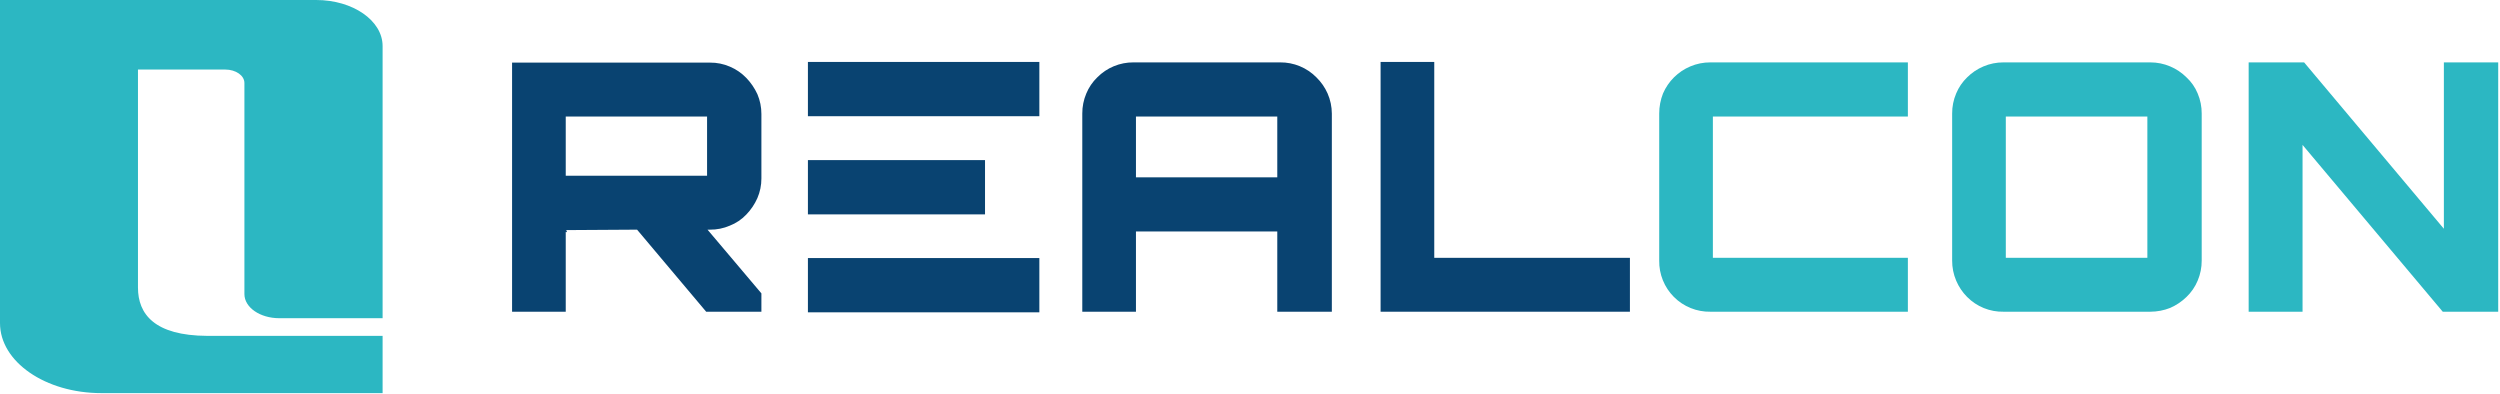
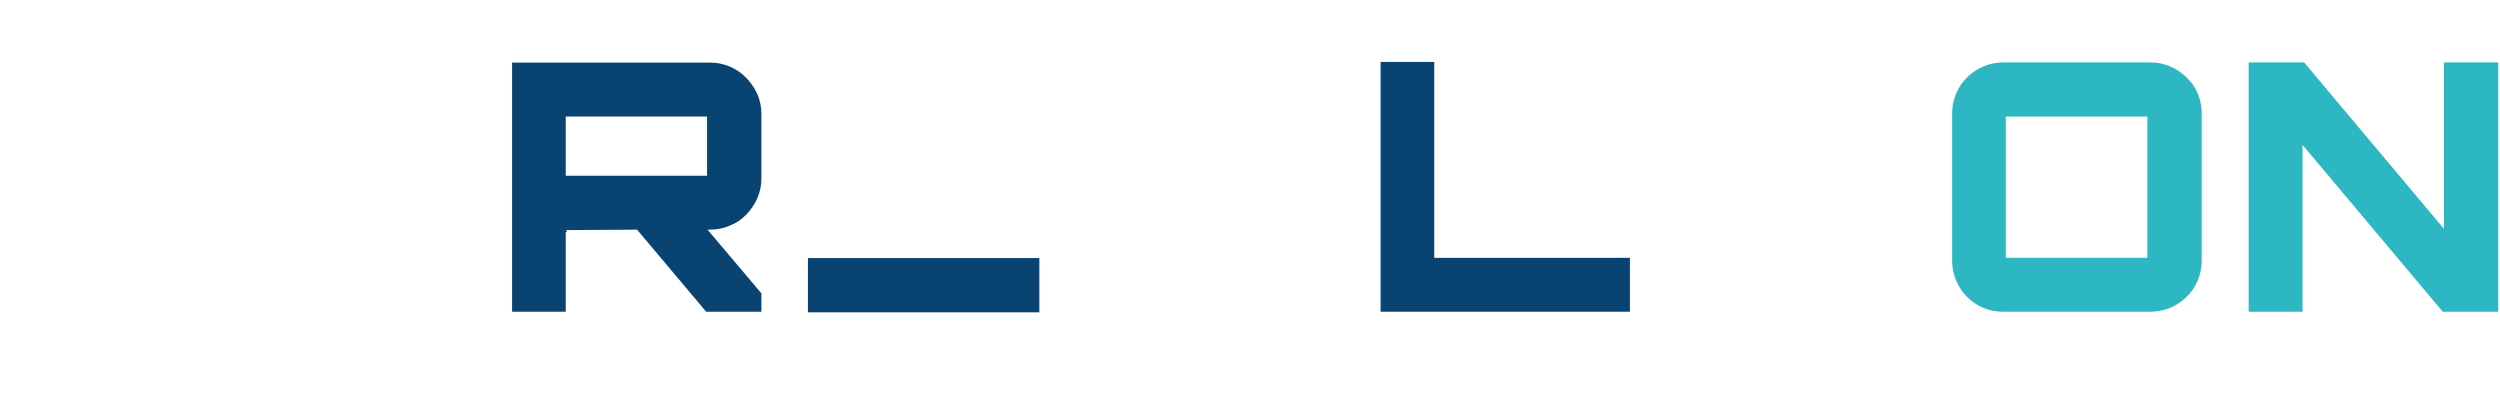
<svg xmlns="http://www.w3.org/2000/svg" width="1118" height="176" viewBox="0 0 1118 176" fill="none">
  <path d="M340.5 79.8C340.512 82.826 339.899 85.822 338.7 88.6C337.483 91.343 335.791 93.848 333.7 96C331.652 98.144 329.161 99.817 326.4 100.9C323.593 102.118 320.56 102.731 317.5 102.7H316.4L328.5 117L340.5 131.2V139.4H315.8L284.9 102.7L253 102.9C253.3 102.9 253.5 103.2 253.5 103.8H253.3C253.1 103.8 253 103.8 253 103.6V139.4H229V28H317.5C320.56 27.969 323.593 28.582 326.4 29.8C329.146 30.957 331.629 32.658 333.7 34.8C335.767 36.934 337.458 39.402 338.7 42.1C339.899 44.913 340.511 47.942 340.5 51V79.8ZM253 78.6H316.2V52.1H253V78.6Z" fill="#094371" />
-   <path d="M572.5 27.9C575.511 27.876 578.497 28.456 581.279 29.607C584.062 30.758 586.586 32.456 588.7 34.6C590.809 36.66 592.506 39.104 593.7 41.8C594.941 44.639 595.588 47.702 595.6 50.8V139.4H571.2V103.5H508V139.4H484V50.8C483.978 47.709 484.591 44.645 485.8 41.8C486.923 39.09 488.59 36.639 490.7 34.6C492.815 32.456 495.338 30.758 498.121 29.607C500.903 28.456 503.889 27.876 506.9 27.9H572.5ZM571.2 79.3V52.1H508V79.3H571.2Z" fill="#094371" />
  <path d="M617.4 27.7H641.4V115.3H728.9V139.4H617.4V27.7Z" fill="#094371" />
-   <path d="M766 52.1V115.3H853.2V139.4H764.9C761.878 139.454 758.876 138.899 756.073 137.767C753.27 136.636 750.724 134.951 748.586 132.813C746.449 130.676 744.764 128.13 743.633 125.327C742.501 122.524 741.946 119.522 742 116.5V50.8C741.993 47.72 742.57 44.666 743.7 41.8C746.051 36.342 750.423 32.006 755.9 29.7C758.745 28.491 761.808 27.878 764.9 27.9H853.2V52.1H766Z" fill="#2CB7C2" />
  <path d="M961.6 27.9C964.658 27.889 967.687 28.501 970.5 29.7C973.227 30.846 975.706 32.511 977.8 34.6C979.971 36.607 981.678 39.065 982.8 41.8C984.009 44.645 984.622 47.709 984.6 50.8V116.5C984.622 119.591 984.009 122.655 982.8 125.5C981.655 128.252 979.953 130.738 977.8 132.8C975.681 134.858 973.208 136.518 970.5 137.7C967.666 138.82 964.647 139.396 961.6 139.4H896C892.978 139.462 889.974 138.909 887.172 137.775C884.37 136.64 881.828 134.948 879.7 132.8C877.611 130.706 875.947 128.227 874.8 125.5C873.591 122.655 872.978 119.591 873 116.5V50.8C872.978 47.709 873.591 44.645 874.8 41.8C875.923 39.09 877.59 36.639 879.7 34.6C881.794 32.511 884.273 30.846 887 29.7C889.845 28.491 892.909 27.878 896 27.9H961.6ZM897 115.3H960.3V52.1H897V115.3Z" fill="#2CB7C2" />
  <path d="M1092.9 27.9H1117.2V139.4H1092.4L1029.7 64.8V139.4H1005.6V27.9H1030.4L1092.9 102.3V27.9Z" fill="#2CB7C2" />
-   <path d="M61.7 128.6V31.1H100.7C105.5 31.1 109.3 33.8 109.3 37.1V131.5C109.3 137.5 116.3 142.3 124.9 142.3H171.1V20.6C171.1 9.2 157.8 0 141.4 0H0V144.5C0 161.8 20.3 175.8 45.3 175.8H171.1V150.2H92.7C69 150.1 61.7 140.4 61.7 128.6Z" fill="#2CB7C2" />
-   <path d="M464.8 27.7H361.3V51.97H464.8V27.7Z" fill="#094371" />
  <path d="M464.8 115.4H361.3V139.67H464.8V115.4Z" fill="#094371" />
-   <path d="M440.5 71.6H361.3V95.87H440.5V71.6Z" fill="#094371" />
</svg>